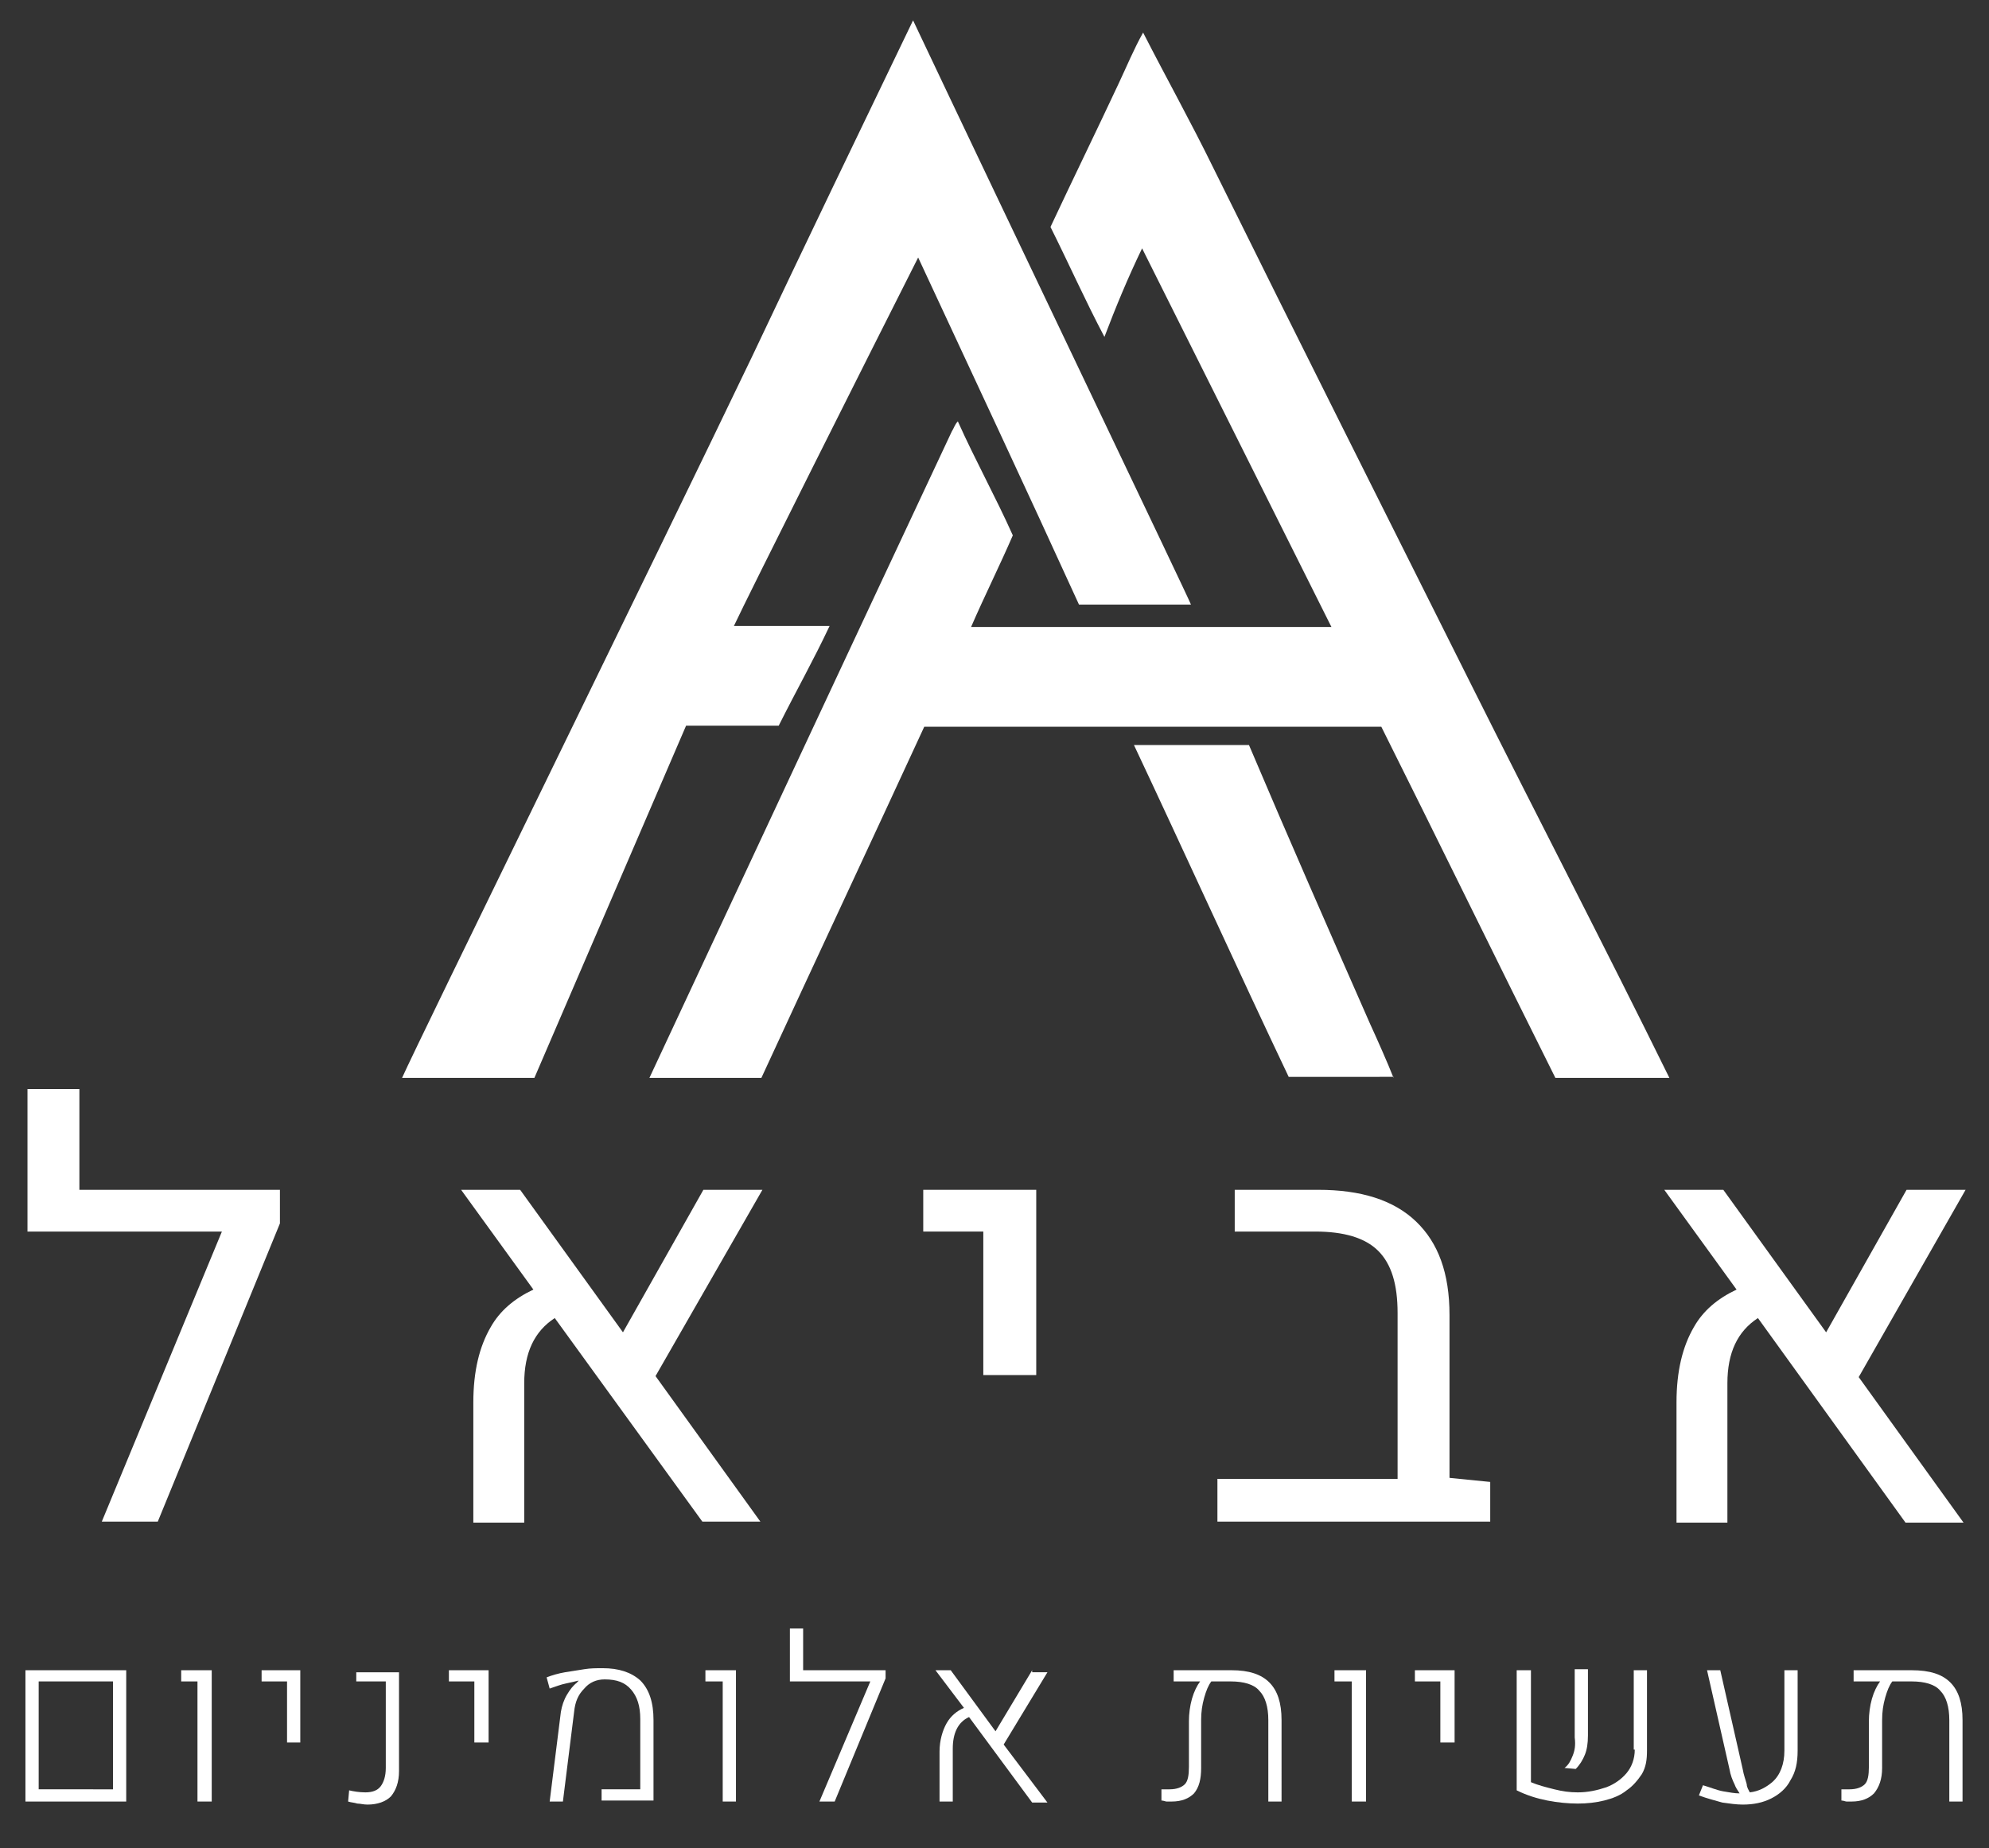
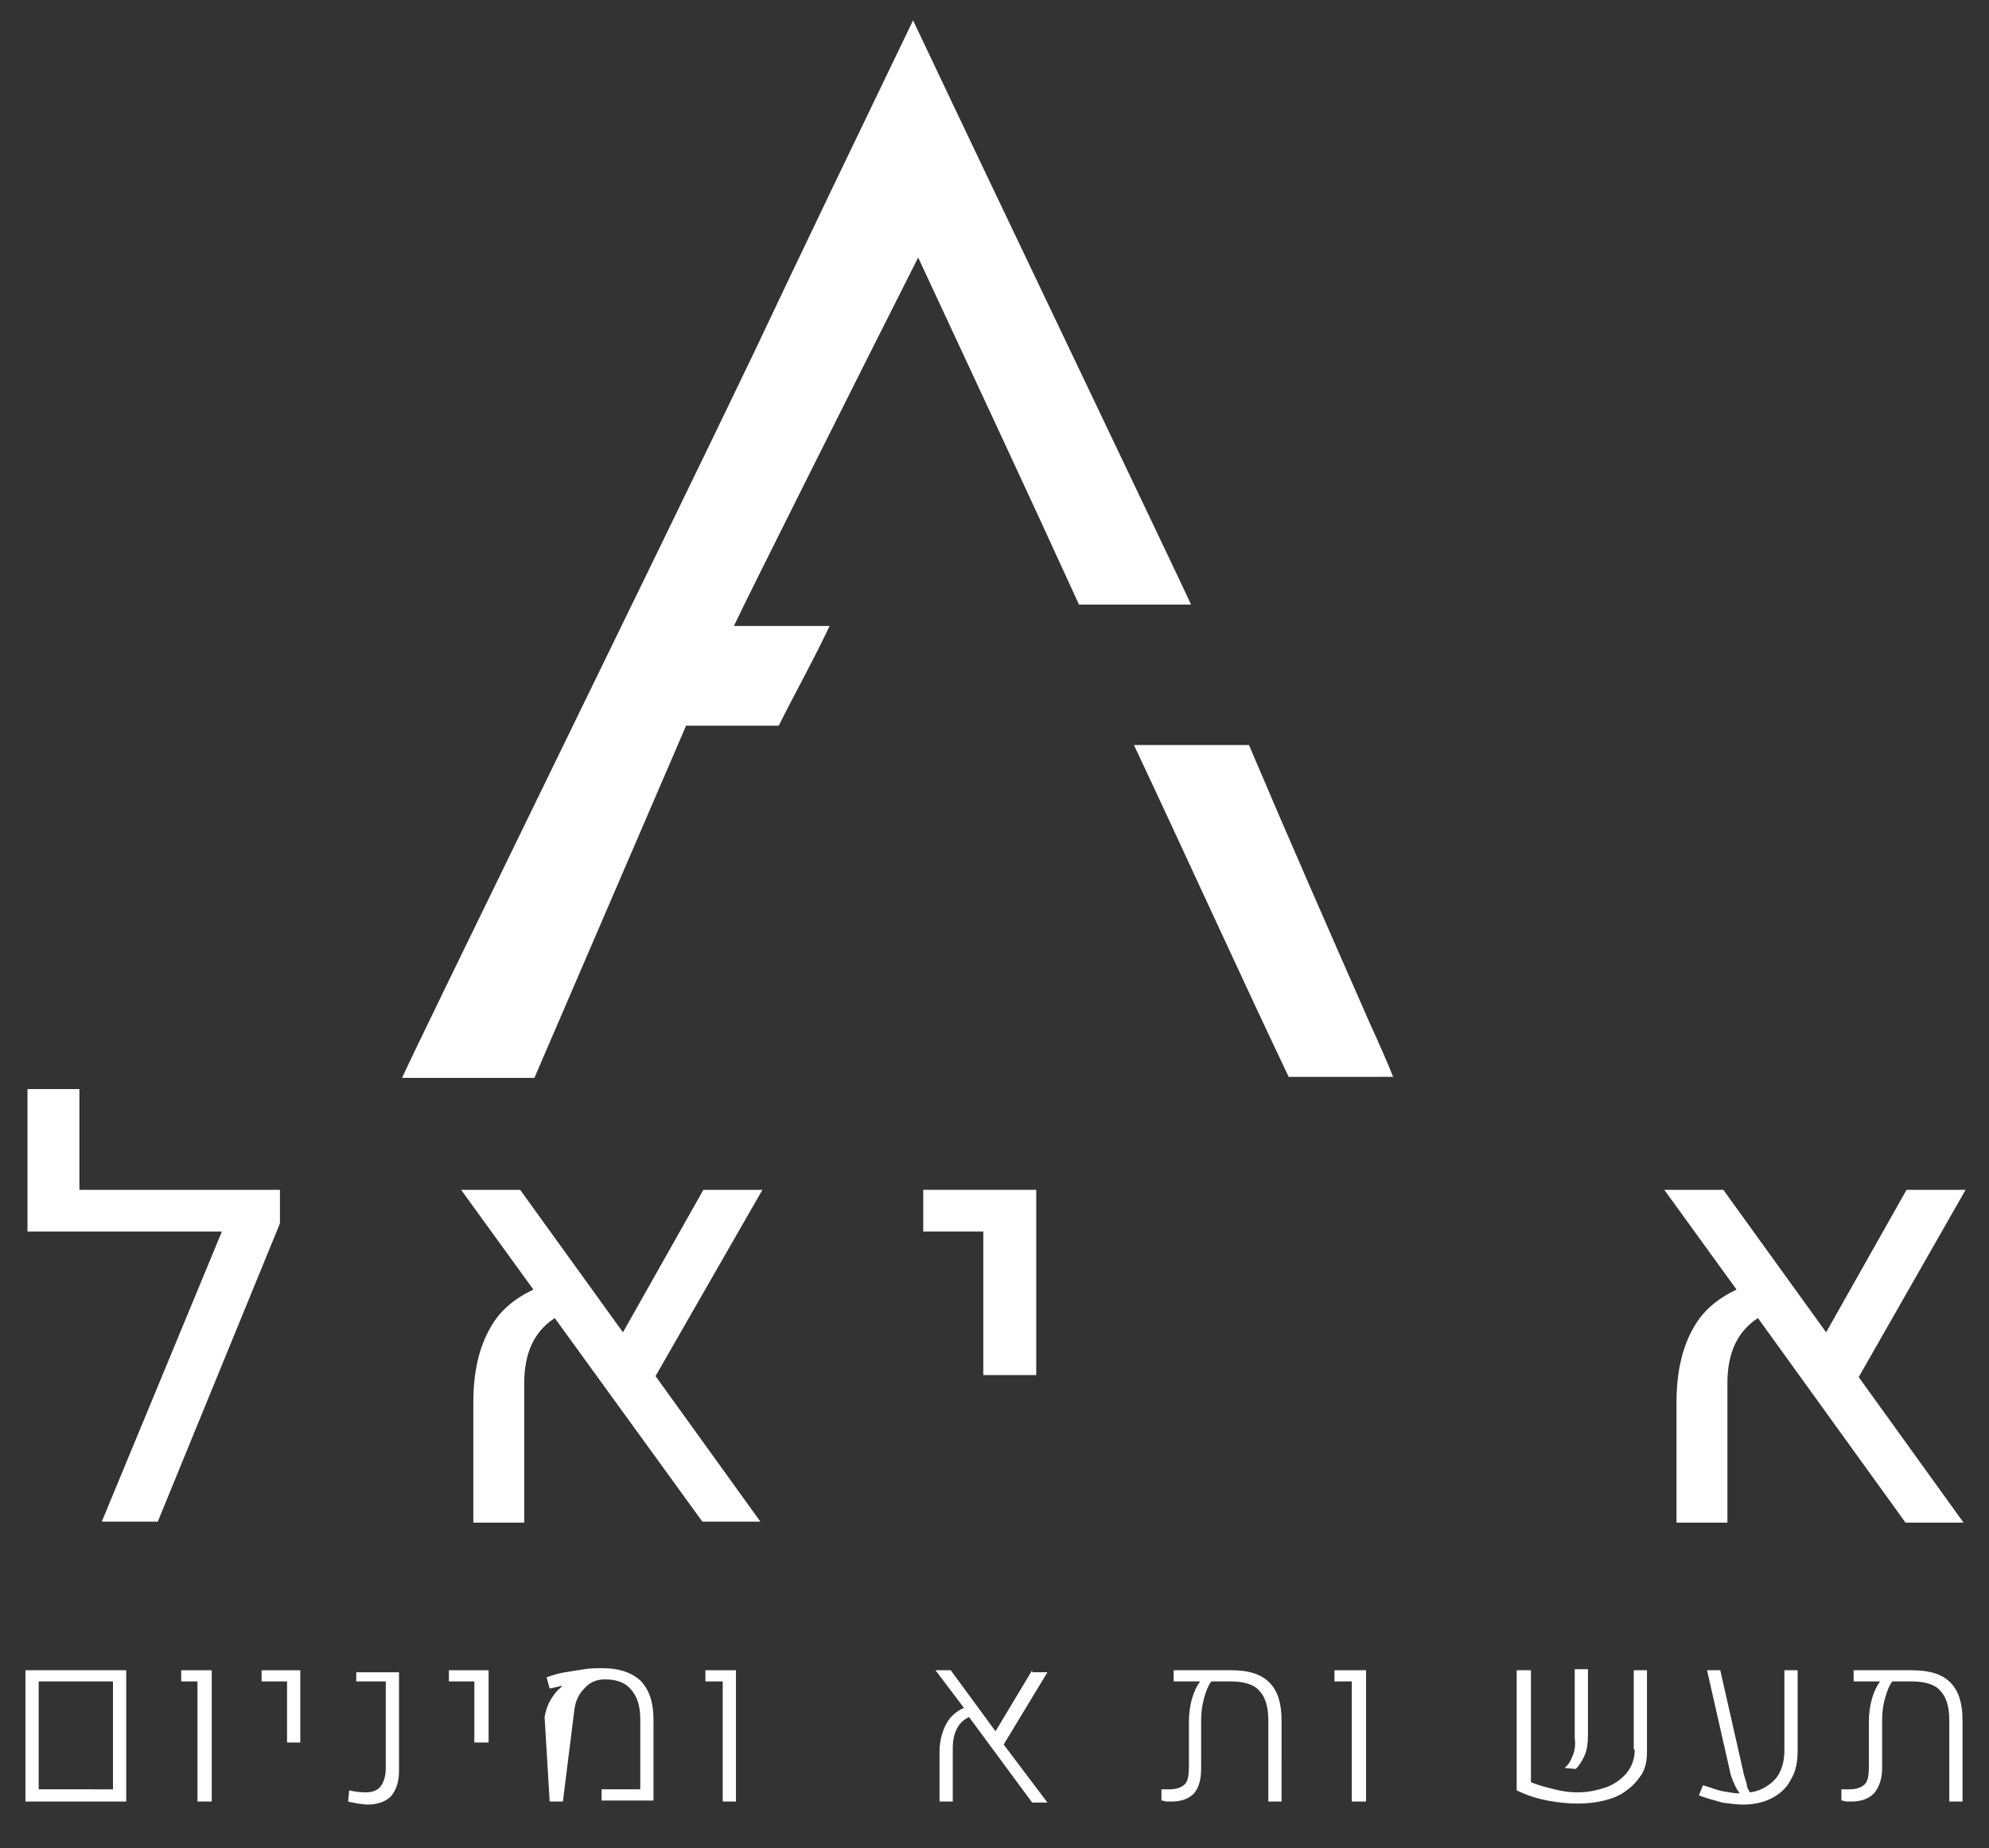
<svg xmlns="http://www.w3.org/2000/svg" x="0px" y="0px" viewBox="0 0 195.4 181.6" style="enable-background:new 0 0 195.4 181.6;" xml:space="preserve">
  <rect x="0" y="0" width="195.4" height="181.6" fill="#333333" stroke="none" />
  <style type="text/css">	.st0{fill:#FFFFFF;}</style>
  <g>
    <path class="st0" d="M67.4,71.3c3,0,6.1,0,9.1,0c1.7-3.4,3.4-6.4,5-9.8c-2.7,0-6.4,0-9.4,0c1.3-2.8,13.4-26.9,18.1-36.2  c5.3,11.4,10.6,22.7,15.8,34.1c3.6,0,7.3,0,11,0C116.8,58.8,98.5,20.6,89.7,2C84.4,13,79.1,24,73.9,35  c-9.3,19.4-32.8,67.3-34.4,70.9h13C57.2,95,62.7,82.2,67.4,71.3" />
-     <path class="st0" d="M112.2,24.4c6.2,12.4,12.4,24.8,18.6,37.2c-11.8,0-23.6,0-35.4,0c1.3-3,2.8-6,4.1-9c-1.7-3.8-3.7-7.4-5.4-11.2  c-0.3,0.3-0.4,0.7-0.6,1c-9.9,21.1-19.8,42.3-29.7,63.5h11c5.3-11.5,10.7-23,16-34.5c15,0,30,0,44.9,0  c5.6,11.2,11.5,23.3,17.1,34.5c3.6,0,7.5,0,11.2,0c-6.2-12.6-13.1-25.9-19.4-38.5c-8.5-17-17-33.9-25.4-50.9  c-2.2-4.5-4.6-8.8-6.9-13.3c-0.9,1.6-1.6,3.3-2.4,5c-2.2,4.7-4.5,9.4-6.7,14.1c1.8,3.6,3.4,7.2,5.3,10.8  C109.6,30.2,110.8,27.3,112.2,24.4" />
    <path class="st0" d="M136.9,105.9c-0.5-1.3-1.7-4-2.3-5.3c-4-9.1-8-18.2-11.9-27.4c-3.8,0-7.5,0-11.3,0  c4.9,10.4,10.3,22.3,15.2,32.6H136.9z" />
  </g>
  <polygon class="st0" points="27.5,116.9 25.5,116.9 23.5,116.9 7.8,116.9 7.8,107 2.7,107 2.7,121 21.8,121 10,149.5 15.5,149.5  27.5,120.2 " />
  <g>
    <path class="st0" d="M69.1,116.9l-7.9,14l-10.1-14h-5.8l7.1,9.8c-1.9,0.9-3.3,2.1-4.2,3.7c-1.1,1.9-1.7,4.3-1.7,7.4v11.8h5v-13.7  c0-3,1-5.1,3-6.4L69,149.5h5.7l-10.3-14.3l10.5-18.3H69.1z" />
  </g>
  <polygon class="st0" points="96.6,135.1 101.8,135.1 101.8,116.9 90.7,116.9 90.7,121 96.6,121 " />
  <g>
-     <path class="st0" d="M142.4,129.2c0-4.1-1.1-7.1-3.3-9.2c-2.2-2.1-5.4-3.1-9.6-3.1h-8.2v4.1h7.9c2.8,0,4.9,0.6,6.2,1.9  c1.3,1.3,1.9,3.3,1.9,6.1v16.3h-17.7v4.2h26.8v-3.9l-4-0.4V129.2z" />
    <path class="st0" d="M193.1,116.9h-5.8l-7.9,14l-10.1-14h-5.8l7.1,9.8c-1.9,0.9-3.3,2.1-4.2,3.7c-1.1,1.9-1.7,4.3-1.7,7.4v11.8h5  v-13.7c0-3,1-5.1,3-6.4l14.5,20.1h5.7l-10.3-14.3L193.1,116.9z" />
  </g>
  <polygon class="st0" points="25.7,165.2 28.2,165.2 28.2,171.2 29.5,171.2 29.5,164.1 25.7,164.1 " />
  <g>
    <path class="st0" d="M35.1,165.2h2.8v8.5c0,0.8-0.2,1.4-0.5,1.8c-0.3,0.4-0.8,0.6-1.5,0.6c-0.6,0-1.2-0.1-1.6-0.2l-0.1,1.1  c0.3,0.1,0.6,0.1,0.9,0.2c0.3,0,0.6,0.1,1,0.1c1,0,1.8-0.3,2.3-0.8c0.5-0.6,0.8-1.4,0.8-2.5v-9.7h-4.2V165.2z" />
    <path class="st0" d="M154.5,172.5c-0.2,0.5-0.4,0.9-0.8,1.2l1.1,0.1c0.4-0.4,0.7-0.9,0.9-1.4c0.2-0.5,0.3-1.1,0.3-1.9v-6.5h-1.3  v6.7C154.8,171.5,154.7,172,154.5,172.5" />
  </g>
  <polygon class="st0" points="17.8,165.2 19.4,165.2 19.4,177 20.8,177 20.8,164.1 17.8,164.1 " />
  <polygon class="st0" points="44.1,165.2 46.6,165.2 46.6,171.2 48,171.2 48,164.1 44.1,164.1 " />
  <path class="st0" d="M3.8,165.2h7.3v10.6H3.8V165.2z M2.5,177h9.9v-12.9H2.5V177z" />
  <g>
    <path class="st0" d="M187.8,164.1h-5.7v1.1h2.6c-0.3,0.4-0.6,1-0.8,1.7c-0.2,0.7-0.3,1.5-0.3,2.2v4.5c0,0.8-0.1,1.4-0.4,1.7  s-0.8,0.5-1.5,0.5c-0.1,0-0.2,0-0.4,0c-0.1,0-0.3,0-0.4,0v1.1c0.2,0,0.4,0.1,0.5,0.1c0.2,0,0.4,0,0.5,0c1,0,1.7-0.3,2.2-0.8  c0.5-0.6,0.8-1.4,0.8-2.5V169c0-0.8,0.1-1.5,0.3-2.2c0.2-0.7,0.4-1.2,0.7-1.6h1.9c1.3,0,2.3,0.3,2.8,0.9c0.6,0.6,0.9,1.6,0.9,2.9  l0,8h1.3V169c0-1.7-0.4-2.9-1.2-3.7C190.8,164.5,189.6,164.1,187.8,164.1" />
  </g>
-   <polygon class="st0" points="139,165.2 141.5,165.2 141.5,171.2 142.9,171.2 142.9,164.1 139,164.1 " />
  <g>
    <path class="st0" d="M160.6,171.9c0,0.9-0.3,1.7-0.8,2.3c-0.5,0.6-1.2,1.1-2,1.4c-0.9,0.3-1.8,0.5-2.8,0.5c-0.8,0-1.5-0.1-2.3-0.3  c-0.8-0.2-1.6-0.4-2.3-0.7v-11H149v11.8c1,0.5,2,0.8,3,1c1,0.2,2.1,0.3,3,0.3c0.9,0,1.8-0.1,2.6-0.3c0.8-0.2,1.6-0.5,2.2-1  c0.6-0.4,1.1-1,1.5-1.6c0.4-0.7,0.5-1.4,0.5-2.3v-7.9h-1.3V171.9z" />
    <path class="st0" d="M175.3,172c0,1.3-0.4,2.4-1.2,3.1c-0.6,0.5-1.3,0.9-2.2,1c-0.1-0.2-0.3-0.5-0.3-0.8c-0.1-0.4-0.3-0.9-0.4-1.5  l-2.2-9.7h-1.3l2.2,9.7c0.1,0.6,0.3,1.1,0.5,1.5c0.1,0.3,0.3,0.6,0.5,0.9c-0.5,0-1-0.1-1.6-0.2c-0.6-0.1-1.3-0.4-2-0.6l-0.4,1  c0.8,0.3,1.6,0.5,2.3,0.7c0.7,0.1,1.4,0.2,2,0.2c1.1,0,2-0.2,2.8-0.6c0.8-0.4,1.5-1,1.9-1.8c0.5-0.8,0.7-1.7,0.7-2.9v-7.9h-1.3V172  z" />
  </g>
  <polygon class="st0" points="131.1,165.2 132.8,165.2 132.8,177 134.2,177 134.2,164.1 131.1,164.1 " />
  <g>
    <path class="st0" d="M121,164.1h-5.7v1.1h2.6c-0.3,0.4-0.6,1-0.8,1.7c-0.2,0.7-0.3,1.5-0.3,2.2v4.5c0,0.8-0.1,1.4-0.4,1.7  s-0.8,0.5-1.5,0.5c-0.1,0-0.2,0-0.4,0c-0.1,0-0.3,0-0.4,0v1.1c0.2,0,0.4,0.1,0.5,0.1c0.2,0,0.4,0,0.5,0c1,0,1.7-0.3,2.2-0.8  c0.5-0.6,0.7-1.4,0.7-2.5V169c0-0.8,0.1-1.5,0.3-2.2c0.2-0.7,0.4-1.2,0.7-1.6h1.9c1.3,0,2.3,0.3,2.8,0.9c0.6,0.6,0.9,1.6,0.9,2.9  l0,8h1.3V169c0-1.7-0.4-2.9-1.2-3.7C123.9,164.5,122.7,164.1,121,164.1" />
-     <path class="st0" d="M59.2,163.9c-0.6,0-1.2,0-1.8,0.1c-0.6,0.1-1.3,0.2-1.9,0.3c-0.6,0.1-1.3,0.3-1.8,0.5l0.3,1.1  c0.6-0.2,1.1-0.4,1.6-0.5c0.5-0.1,0.9-0.2,1.3-0.3l0,0c0,0-0.1,0-0.1,0.1c-0.1,0-0.1,0.1-0.1,0.1c-0.4,0.3-0.7,0.7-1,1.2  c-0.3,0.5-0.5,1.1-0.6,1.7L54,177h1.3l1.1-8.8c0.1-1,0.4-1.7,1-2.3c0.5-0.6,1.2-0.9,2-0.9c1.2,0,2,0.3,2.6,1  c0.6,0.7,0.9,1.6,0.9,2.9v6.9h-3.8v1.1h5.1v-7.9c0-1.7-0.4-3-1.3-3.9C62,164.3,60.8,163.9,59.2,163.9" />
+     <path class="st0" d="M59.2,163.9c-0.6,0-1.2,0-1.8,0.1c-0.6,0.1-1.3,0.2-1.9,0.3c-0.6,0.1-1.3,0.3-1.8,0.5l0.3,1.1  c0.5-0.1,0.9-0.2,1.3-0.3l0,0c0,0-0.1,0-0.1,0.1c-0.1,0-0.1,0.1-0.1,0.1c-0.4,0.3-0.7,0.7-1,1.2  c-0.3,0.5-0.5,1.1-0.6,1.7L54,177h1.3l1.1-8.8c0.1-1,0.4-1.7,1-2.3c0.5-0.6,1.2-0.9,2-0.9c1.2,0,2,0.3,2.6,1  c0.6,0.7,0.9,1.6,0.9,2.9v6.9h-3.8v1.1h5.1v-7.9c0-1.7-0.4-3-1.3-3.9C62,164.3,60.8,163.9,59.2,163.9" />
  </g>
  <polygon class="st0" points="69.3,165.2 71,165.2 71,177 72.3,177 72.3,164.1 69.3,164.1 " />
-   <polygon class="st0" points="85.9,164.1 78.9,164.1 78.9,160 77.6,160 77.6,165.2 85.5,165.2 80.5,177 82,177 87,164.9 87,164.1  86.4,164.1 " />
  <g>
    <path class="st0" d="M101.4,164.1l-3.6,6l-4.4-6h-1.5l2.8,3.7c-0.7,0.3-1.3,0.8-1.7,1.5c-0.4,0.7-0.7,1.7-0.7,2.8v4.9h1.3v-5.2  c0-1.5,0.5-2.6,1.6-3.1l6.2,8.4h1.5l-4.3-5.7l4.3-7.1H101.4z" />
  </g>
</svg>